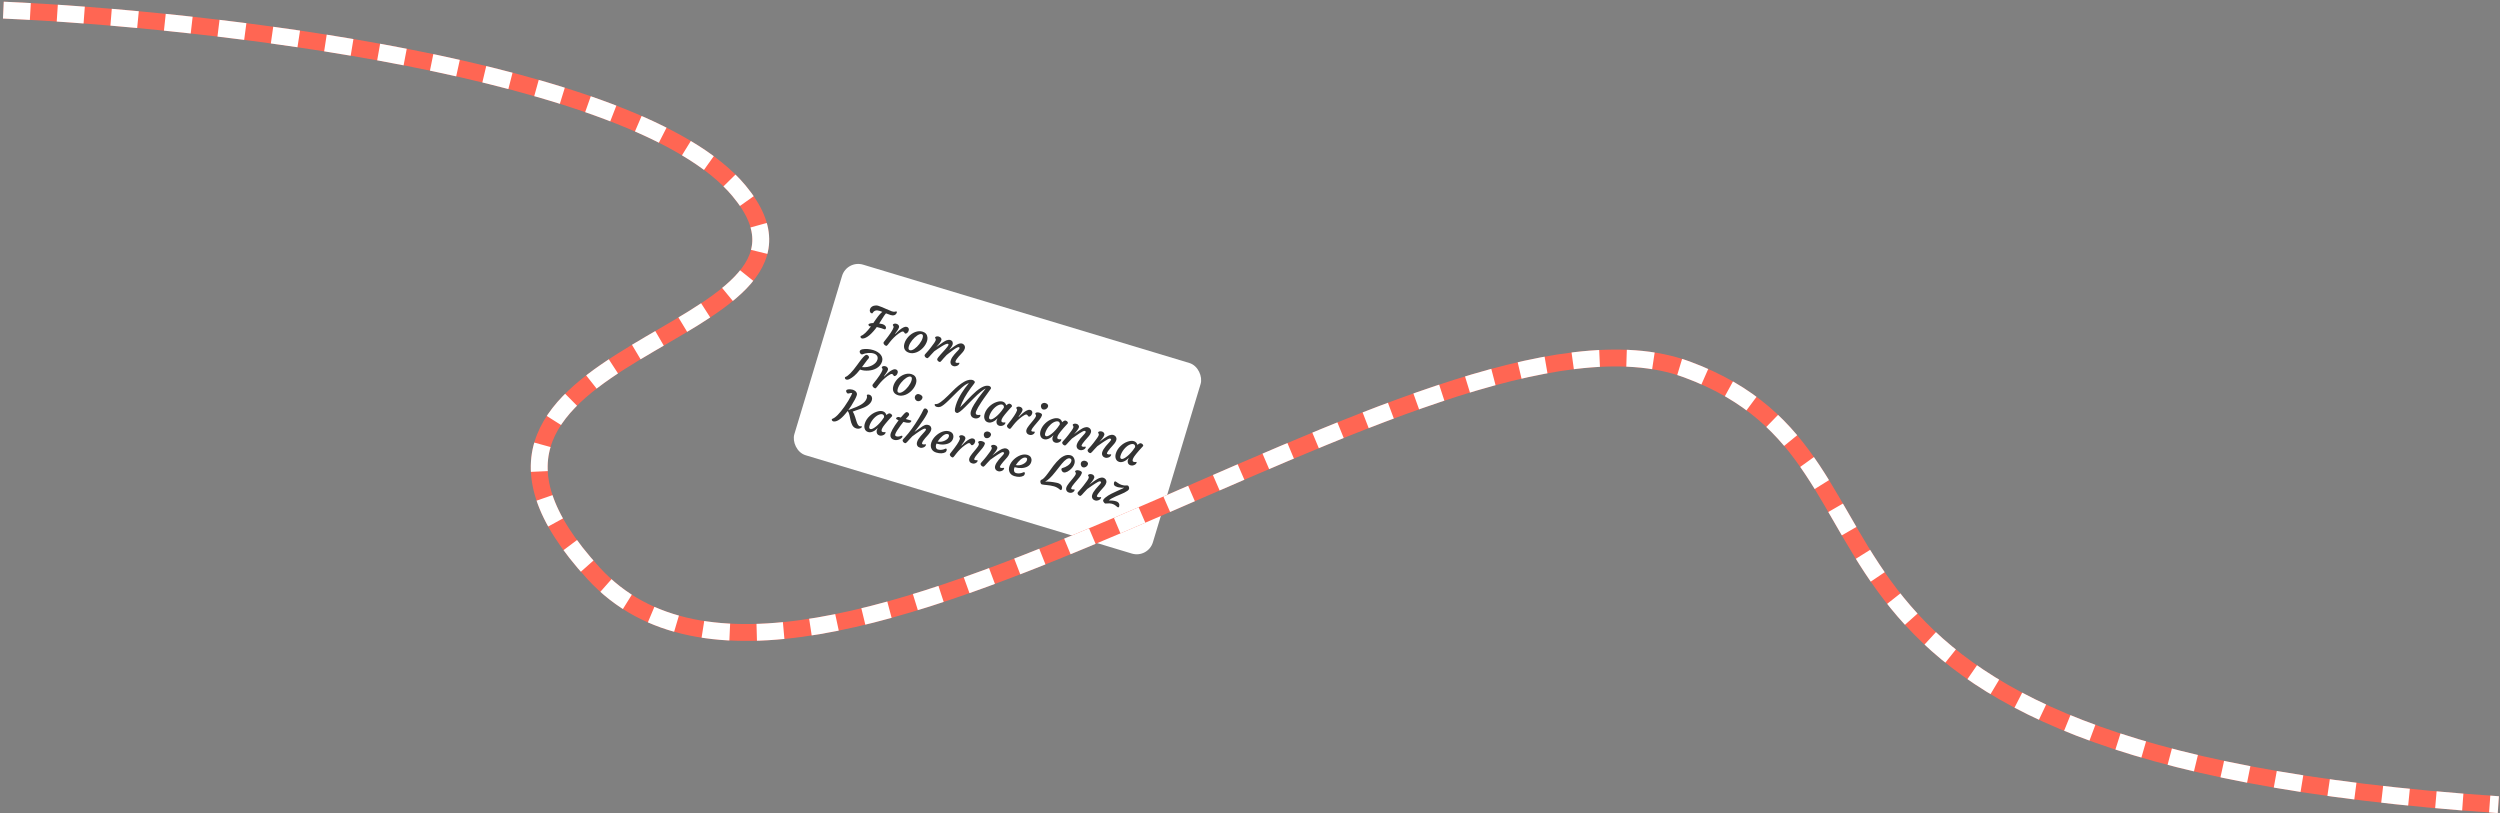
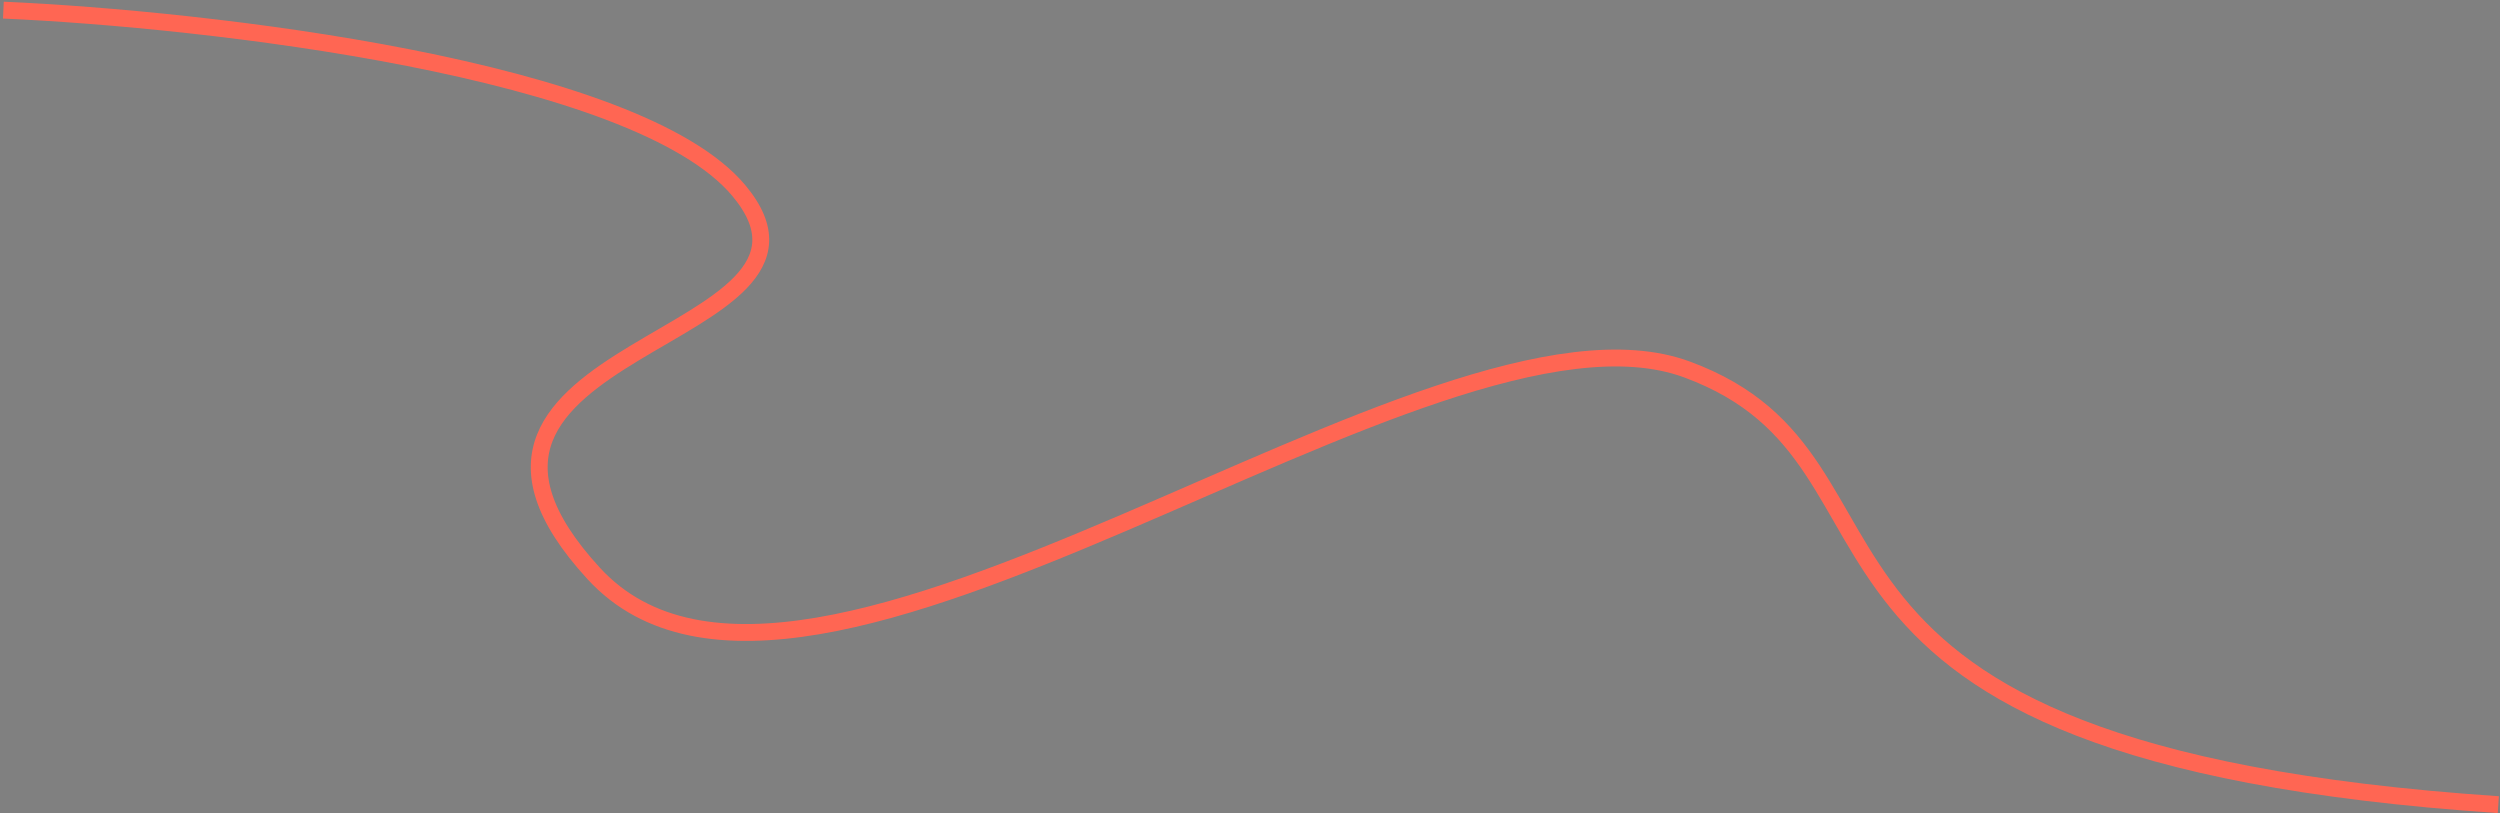
<svg xmlns="http://www.w3.org/2000/svg" width="741" height="241" viewBox="0 0 741 241" fill="none">
  <rect x="0" y="0" width="741" height="241" fill="#808080" stroke="none" />
-   <rect x="251.025" y="77" width="111" height="59" rx="5" transform="rotate(16.772 251.025 77)" fill="white" />
-   <path d="M262.096 97.593C261.971 97.55 261.84 97.504 261.703 97.453C261.571 97.399 261.412 97.341 261.226 97.281C260.819 97.148 260.368 97.032 259.875 96.931C259.653 97.273 259.332 97.681 258.914 98.154C258.501 98.625 258.115 99.013 257.756 99.319C256.988 99.973 256.304 100.314 255.705 100.343C255.617 100.35 255.532 100.341 255.449 100.316C255.371 100.292 255.303 100.255 255.247 100.205C255.189 100.159 255.145 100.108 255.115 100.051C255.048 99.941 255.03 99.835 255.06 99.735C255.091 99.634 255.146 99.57 255.226 99.542C255.981 99.279 256.959 98.339 258.161 96.721C258.109 96.719 258.057 96.718 258.005 96.717C257.953 96.715 257.907 96.716 257.868 96.719C257.83 96.721 257.786 96.715 257.738 96.701C257.695 96.688 257.648 96.659 257.6 96.616C257.556 96.57 257.519 96.52 257.487 96.468C257.417 96.352 257.395 96.252 257.42 96.169C257.445 96.086 257.505 96.021 257.6 95.974C257.701 95.923 257.818 95.882 257.951 95.851C258.198 95.792 258.496 95.758 258.846 95.749L259.531 94.756C260.333 93.594 260.999 92.821 261.529 92.438C261.18 92.3 260.921 92.205 260.751 92.154C260.236 91.999 259.843 91.959 259.573 92.034C259.307 92.111 259.103 92.221 258.96 92.364C258.822 92.503 258.742 92.605 258.718 92.669C258.668 92.787 258.605 92.854 258.529 92.869C258.454 92.88 258.369 92.871 258.273 92.842C258.181 92.814 258.095 92.753 258.014 92.657C257.935 92.557 257.878 92.445 257.845 92.32C257.769 92.064 257.787 91.808 257.898 91.551C258.01 91.29 258.167 91.085 258.369 90.936C258.576 90.785 258.799 90.678 259.036 90.616C259.476 90.501 259.9 90.505 260.311 90.629C260.725 90.754 261.109 90.894 261.462 91.048C261.822 91.199 262.176 91.356 262.527 91.518C263.461 91.943 264.061 92.195 264.327 92.275C264.593 92.355 264.794 92.399 264.93 92.407C265.07 92.416 265.195 92.403 265.305 92.37C265.415 92.336 265.49 92.316 265.53 92.309C265.576 92.299 265.64 92.307 265.723 92.332C265.854 92.371 265.881 92.489 265.803 92.684C265.726 92.875 265.627 93.031 265.505 93.151C265.384 93.267 265.247 93.352 265.093 93.405C264.779 93.515 264.423 93.511 264.026 93.391C263.629 93.271 263.155 93.1 262.603 92.876C262.371 93.125 262.118 93.468 261.844 93.904L260.591 95.883C261.021 95.941 261.342 96.002 261.556 96.067C261.774 96.132 261.947 96.208 262.073 96.294C262.2 96.379 262.306 96.478 262.391 96.589C262.593 96.836 262.654 97.083 262.575 97.33C262.495 97.578 262.336 97.665 262.096 97.593ZM262.036 102.08C261.968 101.988 261.92 101.895 261.891 101.801C261.864 101.702 261.857 101.624 261.869 101.566C261.884 101.503 261.916 101.434 261.967 101.359C262.024 101.281 262.095 101.188 262.18 101.081C263.73 99.159 264.618 97.822 264.845 97.072C264.895 96.858 264.867 96.688 264.763 96.562L264.659 96.43C264.629 96.388 264.623 96.329 264.641 96.254C264.665 96.175 264.716 96.109 264.793 96.057C264.871 96.004 264.964 95.965 265.071 95.941C265.289 95.897 265.496 95.904 265.693 95.964C265.893 96.024 266.042 96.093 266.138 96.169C266.238 96.247 266.316 96.335 266.372 96.433C266.491 96.64 266.524 96.831 266.471 97.005C266.423 97.181 266.35 97.352 266.252 97.517C266.159 97.685 266.058 97.847 265.949 98.004C265.841 98.157 265.735 98.304 265.63 98.444C265.528 98.579 265.456 98.682 265.417 98.751C265.336 98.893 265.294 98.985 265.291 99.027C265.423 98.967 265.513 98.896 265.561 98.816L265.962 98.408C266.837 97.558 267.595 97.049 268.236 96.88C268.421 96.836 268.623 96.847 268.841 96.912C269.063 96.98 269.219 97.112 269.306 97.31C269.396 97.503 269.414 97.695 269.362 97.883C269.314 98.074 269.254 98.227 269.181 98.343C269.113 98.456 269.031 98.557 268.932 98.646C268.715 98.847 268.503 98.917 268.298 98.855C268.241 98.838 268.195 98.803 268.159 98.749L268.052 98.581C267.946 98.411 267.826 98.306 267.691 98.265C267.56 98.226 267.372 98.264 267.127 98.381C266.887 98.499 266.623 98.665 266.335 98.877C265.371 99.582 264.5 100.433 263.723 101.432L263.206 102.104C263.076 102.269 262.97 102.385 262.888 102.451C262.807 102.512 262.711 102.526 262.597 102.492C262.488 102.459 262.383 102.403 262.283 102.326C262.186 102.253 262.103 102.172 262.036 102.08ZM268.177 103.616C268.046 103.387 267.969 103.123 267.944 102.825C267.921 102.523 267.962 102.188 268.068 101.82C268.175 101.452 268.33 101.095 268.535 100.747C268.744 100.401 268.986 100.079 269.261 99.781C269.541 99.484 269.847 99.22 270.179 98.987C270.516 98.755 270.864 98.569 271.225 98.431C272.009 98.134 272.744 98.089 273.429 98.295C274.328 98.566 274.817 99.145 274.898 100.03C274.953 100.67 274.757 101.366 274.312 102.117C273.904 102.808 273.361 103.392 272.685 103.868C272.012 104.346 271.307 104.617 270.569 104.68C270.198 104.711 269.851 104.678 269.528 104.581C269.21 104.485 268.937 104.357 268.708 104.198C268.485 104.04 268.308 103.846 268.177 103.616ZM270.384 100.819C270.155 101.102 269.951 101.402 269.77 101.719C269.593 102.037 269.461 102.349 269.373 102.656C269.287 102.959 269.261 103.21 269.295 103.411C269.336 103.609 269.456 103.738 269.657 103.798C269.858 103.859 270.074 103.85 270.307 103.773C270.546 103.693 270.791 103.567 271.042 103.395C271.294 103.223 271.545 103.013 271.796 102.765C272.047 102.517 272.282 102.25 272.502 101.964C272.98 101.342 273.296 100.757 273.452 100.209C273.597 99.729 273.591 99.394 273.434 99.204C273.371 99.127 273.268 99.068 273.124 99.024C272.984 98.982 272.803 98.999 272.58 99.075C272.359 99.146 272.123 99.263 271.874 99.426C271.625 99.589 271.372 99.791 271.113 100.032C270.855 100.273 270.612 100.535 270.384 100.819ZM280.936 101.907C280.683 101.831 280.11 102.058 279.217 102.589C278.543 103.009 278.05 103.329 277.736 103.549L276.922 104.117C276.524 104.521 276.205 104.86 275.965 105.136L275.383 105.788C275.235 105.948 275.114 106.057 275.021 106.115C274.933 106.169 274.83 106.178 274.712 106.143C274.599 106.109 274.494 106.053 274.398 105.977C274.305 105.906 274.229 105.826 274.17 105.737C274.047 105.547 274.01 105.37 274.06 105.204C274.08 105.138 274.166 105.024 274.32 104.861L274.729 104.406C274.855 104.272 275.007 104.099 275.185 103.887L275.822 103.1C276.725 101.968 277.233 101.215 277.346 100.839C277.406 100.639 277.386 100.471 277.284 100.335L277.18 100.204C277.146 100.16 277.14 100.101 277.162 100.027C277.186 99.949 277.237 99.883 277.314 99.83C277.396 99.779 277.493 99.742 277.605 99.718C277.832 99.677 278.043 99.686 278.24 99.745C278.44 99.806 278.591 99.875 278.691 99.953C278.791 100.03 278.872 100.119 278.932 100.218C279.052 100.421 279.087 100.605 279.037 100.771C278.987 100.937 278.915 101.098 278.82 101.255C278.726 101.408 278.62 101.562 278.502 101.716C278.386 101.867 278.266 102.012 278.143 102.151C277.855 102.473 277.676 102.672 277.607 102.746C277.542 102.817 277.522 102.844 277.546 102.828C278.656 102.034 279.32 101.568 279.538 101.429C279.992 101.142 280.334 100.955 280.565 100.867C280.987 100.714 281.351 100.683 281.656 100.775C281.966 100.868 282.184 101.039 282.309 101.286C282.434 101.533 282.45 101.814 282.355 102.128C282.272 102.403 282.105 102.705 281.854 103.033C281.602 103.362 281.43 103.594 281.337 103.727L282.682 102.748L283.412 102.268C283.844 102.003 284.2 101.851 284.478 101.811C284.757 101.771 284.972 101.774 285.125 101.82C285.282 101.868 285.426 101.942 285.558 102.044C285.693 102.146 285.798 102.266 285.871 102.402C286.029 102.683 286.055 103 285.948 103.354C285.846 103.694 285.662 104.019 285.397 104.33C285.132 104.64 284.906 104.893 284.718 105.089C284.532 105.28 284.35 105.475 284.171 105.674C283.643 106.272 283.329 106.738 283.227 107.074C283.156 107.31 283.217 107.457 283.409 107.515C283.592 107.57 283.77 107.581 283.942 107.547C284.118 107.514 284.228 107.505 284.272 107.518C284.364 107.545 284.396 107.605 284.368 107.697C284.251 108.085 283.954 108.35 283.478 108.492C283.158 108.591 282.887 108.607 282.664 108.54C282.446 108.474 282.277 108.395 282.158 108.301C282.038 108.208 281.941 108.089 281.866 107.942C281.698 107.615 281.671 107.262 281.786 106.883C281.9 106.503 282.054 106.168 282.246 105.879C282.438 105.589 282.644 105.316 282.864 105.059C283.086 104.797 283.299 104.562 283.505 104.352C283.717 104.14 283.88 103.97 283.994 103.843C284.226 103.579 284.364 103.376 284.407 103.232C284.458 103.062 284.394 102.95 284.216 102.896C283.98 102.825 283.439 103.088 282.593 103.685C281.947 104.152 281.495 104.491 281.236 104.704L280.587 105.222C280.189 105.626 279.875 105.966 279.644 106.244L279.081 106.903C278.942 107.065 278.829 107.177 278.745 107.237C278.661 107.293 278.565 107.304 278.456 107.271C278.347 107.238 278.245 107.189 278.151 107.122C278.061 107.057 277.988 106.985 277.931 106.906C277.799 106.728 277.754 106.569 277.796 106.43C277.839 106.286 277.943 106.105 278.109 105.889C278.28 105.669 278.481 105.427 278.713 105.164L280.213 103.503C280.757 102.881 281.058 102.475 281.116 102.283C281.175 102.086 281.115 101.961 280.936 101.907ZM281.028 103.948C281.033 103.95 281.035 103.948 281.037 103.944L281.047 103.933C281.036 103.939 281.029 103.944 281.028 103.948ZM253.179 111.425C252.71 111.812 252.273 112.11 251.867 112.321C251.466 112.529 251.12 112.589 250.827 112.501C250.679 112.456 250.578 112.387 250.525 112.295C250.433 112.144 250.402 112.018 250.432 111.917C250.462 111.817 250.517 111.753 250.597 111.724C251.399 111.447 252.551 110.271 254.052 108.196L254.77 107.213C255.594 106.091 256.206 105.426 256.606 105.218C256.74 105.168 256.866 105.161 256.984 105.196C257.102 105.232 257.199 105.282 257.274 105.348C257.351 105.409 257.413 105.478 257.462 105.554C257.571 105.73 257.599 105.905 257.546 106.079C257.526 106.145 257.468 106.229 257.37 106.333C257.272 106.437 257.154 106.575 257.016 106.748L255.489 108.808C256.607 108.935 257.614 108.76 258.51 108.283C259.349 107.836 259.87 107.275 260.074 106.599C260.267 105.957 260.106 105.449 259.591 105.075C259.416 104.946 259.197 104.842 258.935 104.763C258.678 104.685 258.404 104.639 258.114 104.623C257.823 104.606 257.532 104.611 257.238 104.637C256.646 104.692 256.138 104.813 255.715 104.999C255.603 105.056 255.495 105.068 255.39 105.037C255.285 105.005 255.194 104.954 255.115 104.883C255.037 104.811 254.973 104.73 254.924 104.639C254.809 104.438 254.775 104.259 254.822 104.102C254.871 103.94 254.971 103.813 255.123 103.721C255.274 103.629 255.459 103.561 255.677 103.517C255.896 103.469 256.14 103.442 256.408 103.437C256.677 103.428 256.949 103.434 257.223 103.455C257.78 103.503 258.316 103.605 258.83 103.761C259.35 103.917 259.803 104.125 260.192 104.385C260.585 104.642 260.889 104.921 261.103 105.224C261.534 105.83 261.648 106.468 261.446 107.14L261.414 107.245C261.126 108.058 260.596 108.691 259.821 109.143C259.147 109.534 258.358 109.765 257.456 109.836C256.641 109.905 255.908 109.841 255.258 109.645L255.088 109.594C255.031 109.577 254.978 109.556 254.928 109.531C254.237 110.403 253.654 111.034 253.179 111.425ZM258.756 114.669C258.688 114.577 258.64 114.484 258.611 114.39C258.584 114.291 258.577 114.213 258.589 114.155C258.603 114.092 258.636 114.023 258.687 113.948C258.744 113.87 258.815 113.778 258.9 113.67C260.45 111.748 261.338 110.411 261.564 109.661C261.614 109.447 261.587 109.277 261.483 109.151L261.379 109.02C261.349 108.977 261.343 108.918 261.361 108.843C261.385 108.764 261.436 108.699 261.513 108.646C261.591 108.593 261.684 108.554 261.791 108.53C262.009 108.486 262.216 108.494 262.412 108.553C262.613 108.613 262.762 108.682 262.857 108.758C262.958 108.836 263.036 108.924 263.092 109.022C263.211 109.229 263.244 109.42 263.191 109.594C263.143 109.77 263.07 109.941 262.972 110.107C262.879 110.274 262.778 110.436 262.669 110.593C262.561 110.746 262.454 110.893 262.35 111.033C262.248 111.168 262.176 111.271 262.137 111.34C262.056 111.482 262.014 111.574 262.01 111.616C262.143 111.556 262.233 111.485 262.281 111.405L262.682 110.997C263.557 110.147 264.315 109.638 264.956 109.469C265.141 109.425 265.343 109.436 265.561 109.502C265.783 109.569 265.938 109.701 266.026 109.899C266.116 110.092 266.134 110.284 266.082 110.473C266.034 110.663 265.974 110.816 265.901 110.932C265.833 111.045 265.75 111.146 265.652 111.235C265.434 111.436 265.223 111.506 265.018 111.444C264.961 111.427 264.915 111.392 264.879 111.338L264.772 111.17C264.666 111 264.546 110.895 264.411 110.854C264.28 110.815 264.092 110.853 263.847 110.97C263.607 111.088 263.343 111.253 263.055 111.467C262.091 112.171 261.22 113.022 260.443 114.021L259.926 114.693C259.796 114.858 259.689 114.974 259.608 115.04C259.527 115.101 259.43 115.115 259.317 115.081C259.208 115.048 259.103 114.992 259.003 114.915C258.906 114.842 258.823 114.761 258.756 114.669ZM264.897 116.205C264.766 115.976 264.689 115.712 264.664 115.414C264.641 115.112 264.682 114.777 264.788 114.409C264.894 114.041 265.05 113.684 265.255 113.336C265.464 112.99 265.706 112.668 265.981 112.37C266.261 112.073 266.567 111.809 266.899 111.576C267.235 111.344 267.584 111.158 267.945 111.02C268.729 110.723 269.464 110.678 270.149 110.884C271.048 111.155 271.537 111.734 271.618 112.619C271.673 113.259 271.477 113.955 271.032 114.706C270.624 115.397 270.081 115.981 269.404 116.457C268.732 116.935 268.027 117.206 267.289 117.269C266.918 117.3 266.571 117.267 266.248 117.17C265.93 117.074 265.656 116.946 265.428 116.787C265.205 116.629 265.027 116.435 264.897 116.205ZM267.104 113.408C266.875 113.691 266.671 113.991 266.49 114.308C266.313 114.626 266.181 114.938 266.093 115.245C266.007 115.548 265.981 115.799 266.015 116C266.056 116.198 266.176 116.327 266.377 116.387C266.578 116.448 266.794 116.439 267.027 116.362C267.266 116.282 267.511 116.156 267.762 115.984C268.014 115.812 268.265 115.602 268.516 115.354C268.767 115.106 269.002 114.839 269.222 114.553C269.7 113.931 270.016 113.346 270.172 112.798C270.317 112.318 270.31 111.983 270.154 111.792C270.091 111.716 269.987 111.657 269.843 111.613C269.704 111.571 269.523 111.588 269.3 111.664C269.079 111.735 268.843 111.852 268.594 112.015C268.345 112.178 268.092 112.38 267.833 112.621C267.575 112.862 267.332 113.124 267.104 113.408ZM271.283 118.373C271.216 118.248 271.173 118.116 271.153 117.977C271.134 117.833 271.149 117.681 271.198 117.519C271.248 117.353 271.322 117.216 271.422 117.108C271.527 116.997 271.639 116.917 271.758 116.867C271.971 116.779 272.171 116.763 272.358 116.819C272.55 116.877 272.708 116.939 272.831 117.005C272.958 117.071 273.072 117.151 273.173 117.243C273.401 117.464 273.476 117.706 273.397 117.968C273.299 118.295 273.106 118.549 272.818 118.729C272.549 118.895 272.302 118.956 272.077 118.912C271.857 118.87 271.688 118.8 271.57 118.702C271.45 118.609 271.355 118.499 271.283 118.373ZM290.497 122.964C290.606 122.997 290.637 123.092 290.59 123.249C290.544 123.402 290.477 123.52 290.39 123.603C290.303 123.687 290.21 123.758 290.111 123.819C290.012 123.88 289.895 123.93 289.759 123.97C289.44 124.064 289.132 124.067 288.836 123.977C288.543 123.889 288.32 123.784 288.167 123.661C288.019 123.536 287.903 123.382 287.82 123.2C287.641 122.817 287.631 122.36 287.791 121.828C287.962 121.26 288.28 120.602 288.744 119.851C289.209 119.097 289.63 118.46 290.005 117.94C290.387 117.417 290.764 116.924 291.137 116.46L292.178 115.139C291.357 115.525 290.171 116.498 288.62 118.058L286.133 120.578C284.811 121.903 283.968 122.51 283.606 122.401C283.253 122.295 283.056 122.069 283.018 121.724C282.988 121.396 283.078 120.883 283.289 120.185C283.5 119.482 283.757 118.827 284.06 118.218C284.368 117.607 284.7 117.019 285.055 116.455C285.679 115.458 286.388 114.496 287.182 113.569C286.646 113.688 285.965 114.109 285.138 114.831C284.496 115.413 284.038 115.842 283.765 116.116L281.14 118.716C280.052 119.783 279.249 120.402 278.73 120.575C278.355 120.699 277.988 120.708 277.63 120.6C277.325 120.508 277.133 120.346 277.056 120.113C277.027 120.019 277.023 119.939 277.043 119.873C277.062 119.808 277.094 119.774 277.137 119.773C277.43 119.78 277.645 119.762 277.782 119.718C277.916 119.668 278.05 119.618 278.184 119.568C278.32 119.513 278.533 119.38 278.826 119.168C279.119 118.952 279.447 118.687 279.808 118.372C280.171 118.053 280.558 117.691 280.971 117.287L282.263 116.006C283.478 114.754 284.64 113.807 285.747 113.165C286.14 112.936 286.506 112.778 286.847 112.69C287.197 112.571 287.572 112.535 287.973 112.579C288.084 112.589 288.183 112.607 288.27 112.633C288.362 112.661 288.459 112.704 288.56 112.763C288.665 112.824 288.751 112.895 288.817 112.976C288.969 113.165 288.973 113.357 288.829 113.551C288.755 113.672 288.628 113.848 288.449 114.079L287.813 114.909C286.302 116.938 285.226 118.874 284.584 120.718C284.935 120.391 285.3 120.027 285.677 119.627L286.857 118.39L288.083 117.139C289.954 115.275 291.453 114.337 292.58 114.325C292.815 114.319 293.004 114.338 293.148 114.382C293.292 114.425 293.4 114.479 293.471 114.543C293.543 114.603 293.604 114.671 293.652 114.748C293.763 114.933 293.772 115.093 293.679 115.227C293.587 115.357 293.468 115.523 293.321 115.726L291.538 118.209L290.87 119.193C290.116 120.336 289.603 121.234 289.331 121.885C289.219 122.16 289.182 122.392 289.221 122.58C289.265 122.764 289.366 122.88 289.523 122.928C289.68 122.975 289.806 123.001 289.899 123.006C289.999 123.007 290.086 123.002 290.161 122.991L290.355 122.964C290.41 122.952 290.458 122.953 290.497 122.964ZM296.868 124.427C296.747 124.829 296.828 125.072 297.112 125.158C297.308 125.217 297.479 125.235 297.624 125.212C297.773 125.19 297.869 125.186 297.913 125.199C298.005 125.227 298.036 125.289 298.007 125.385C297.894 125.76 297.6 126.024 297.126 126.176C296.626 126.335 296.182 126.277 295.793 126.003C295.54 125.817 295.395 125.538 295.36 125.165C295.346 124.975 295.36 124.811 295.402 124.671C295.47 124.444 295.564 124.211 295.684 123.971C295.029 124.678 294.352 125.097 293.656 125.23C293.379 125.28 293.105 125.264 292.835 125.182C292.564 125.101 292.345 124.975 292.177 124.806C292.015 124.633 291.894 124.428 291.813 124.189C291.653 123.694 291.68 123.14 291.893 122.528C292.153 121.759 292.611 121.067 293.268 120.451C293.876 119.873 294.549 119.454 295.288 119.196C296.03 118.93 296.665 118.876 297.193 119.035C297.721 119.194 298.074 119.565 298.251 120.146C298.698 119.753 299.037 119.591 299.268 119.66C299.517 119.735 299.691 119.838 299.79 119.968C299.977 120.214 300.016 120.393 299.907 120.503C298.136 122.415 297.152 123.642 296.956 124.183C296.923 124.259 296.894 124.34 296.868 124.427ZM293.227 123.359C293.069 123.882 293.158 124.195 293.494 124.296C293.752 124.374 294.134 124.251 294.641 123.928C295.384 123.452 296.131 122.735 296.881 121.776C297.119 121.476 297.335 121.17 297.53 120.857C297.602 120.555 297.543 120.299 297.354 120.09C297.29 120.019 297.179 119.959 297.022 119.912C296.869 119.866 296.671 119.868 296.427 119.918C296.188 119.97 295.941 120.064 295.685 120.201C295.434 120.34 295.183 120.519 294.931 120.738C294.685 120.954 294.451 121.2 294.23 121.476C293.761 122.068 293.427 122.696 293.227 123.359ZM298.629 126.686C298.561 126.594 298.513 126.501 298.484 126.407C298.457 126.308 298.45 126.23 298.462 126.172C298.476 126.109 298.509 126.041 298.56 125.966C298.617 125.888 298.688 125.795 298.773 125.687C300.323 123.765 301.211 122.428 301.437 121.678C301.487 121.465 301.46 121.294 301.356 121.168L301.252 121.037C301.222 120.994 301.216 120.935 301.234 120.86C301.258 120.781 301.309 120.716 301.386 120.663C301.464 120.61 301.557 120.572 301.664 120.547C301.882 120.503 302.089 120.511 302.285 120.57C302.486 120.63 302.635 120.699 302.73 120.775C302.831 120.853 302.909 120.941 302.965 121.039C303.084 121.246 303.117 121.437 303.064 121.611C303.016 121.787 302.943 121.958 302.845 122.124C302.752 122.291 302.651 122.453 302.542 122.61C302.433 122.763 302.327 122.91 302.223 123.05C302.121 123.186 302.049 123.288 302.01 123.357C301.929 123.499 301.887 123.591 301.883 123.633C302.016 123.573 302.106 123.503 302.154 123.422L302.555 123.014C303.43 122.164 304.188 121.655 304.829 121.486C305.014 121.442 305.216 121.453 305.434 121.519C305.656 121.586 305.811 121.718 305.899 121.916C305.989 122.11 306.007 122.301 305.955 122.49C305.907 122.68 305.847 122.833 305.774 122.949C305.706 123.062 305.623 123.163 305.525 123.253C305.307 123.454 305.096 123.523 304.891 123.461C304.834 123.444 304.788 123.409 304.752 123.355L304.645 123.187C304.539 123.017 304.419 122.912 304.284 122.871C304.153 122.832 303.965 122.87 303.72 122.987C303.48 123.105 303.216 123.271 302.928 123.484C301.964 124.188 301.093 125.039 300.316 126.038L299.799 126.71C299.669 126.876 299.562 126.991 299.481 127.057C299.4 127.118 299.303 127.132 299.19 127.098C299.081 127.065 298.976 127.01 298.876 126.932C298.779 126.86 298.696 126.778 298.629 126.686ZM310.065 121.244C309.938 121.315 309.804 121.365 309.662 121.394C309.522 121.418 309.381 121.418 309.241 121.395C309.101 121.367 308.979 121.307 308.874 121.213C308.773 121.121 308.695 121.009 308.64 120.878C308.518 120.604 308.49 120.355 308.557 120.133C308.624 119.91 308.709 119.755 308.812 119.667C308.92 119.576 309.04 119.512 309.17 119.475C309.42 119.403 309.637 119.394 309.82 119.449C310.008 119.506 310.148 119.562 310.24 119.619C310.337 119.676 310.42 119.749 310.489 119.836C310.659 120.045 310.713 120.254 310.65 120.463C310.588 120.668 310.505 120.831 310.402 120.953C310.305 121.071 310.192 121.168 310.065 121.244ZM306.588 127.921C306.702 127.955 306.736 128.047 306.692 128.195C306.632 128.391 306.482 128.567 306.24 128.723C305.886 128.949 305.489 128.996 305.048 128.863C304.542 128.711 304.257 128.401 304.193 127.934C304.166 127.769 304.184 127.584 304.246 127.379C304.307 127.174 304.411 126.958 304.556 126.73C304.706 126.499 304.875 126.262 305.063 126.019C305.256 125.773 305.458 125.527 305.671 125.281L306.266 124.561C306.704 124.022 306.953 123.654 307.012 123.458C307.072 123.262 307.089 123.126 307.063 123.052C307.044 122.975 307.015 122.912 306.978 122.862L306.875 122.731C306.84 122.687 306.834 122.629 306.856 122.554C306.88 122.476 306.931 122.41 307.009 122.357C307.091 122.306 307.188 122.269 307.299 122.245C307.526 122.204 307.77 122.223 308.032 122.302C308.674 122.495 308.944 122.76 308.842 123.096C308.724 123.488 308.486 123.907 308.128 124.351C307.772 124.791 307.475 125.145 307.238 125.411L306.573 126.196C306.085 126.772 305.797 127.207 305.709 127.499C305.651 127.691 305.718 127.816 305.91 127.874C306.098 127.93 306.247 127.949 306.357 127.93C306.468 127.911 306.545 127.908 306.588 127.921ZM313.44 129.422C313.319 129.823 313.4 130.067 313.684 130.152C313.88 130.212 314.051 130.23 314.196 130.207C314.345 130.185 314.442 130.181 314.485 130.194C314.577 130.222 314.608 130.283 314.579 130.379C314.466 130.755 314.173 131.018 313.698 131.171C313.198 131.329 312.754 131.272 312.365 130.997C312.112 130.811 311.968 130.532 311.932 130.16C311.918 129.97 311.932 129.805 311.974 129.666C312.043 129.439 312.137 129.205 312.257 128.965C311.601 129.672 310.925 130.092 310.228 130.225C309.951 130.274 309.677 130.259 309.407 130.177C309.136 130.096 308.917 129.97 308.749 129.8C308.587 129.628 308.466 129.422 308.385 129.184C308.225 128.688 308.252 128.134 308.465 127.523C308.725 126.754 309.184 126.062 309.84 125.446C310.448 124.867 311.121 124.449 311.861 124.191C312.603 123.924 313.238 123.871 313.766 124.03C314.294 124.189 314.646 124.559 314.823 125.141C315.27 124.747 315.609 124.585 315.84 124.655C316.089 124.73 316.263 124.832 316.362 124.962C316.549 125.209 316.588 125.387 316.479 125.497C314.708 127.41 313.724 128.637 313.528 129.177C313.496 129.253 313.466 129.335 313.44 129.422ZM309.799 128.353C309.642 128.877 309.731 129.189 310.067 129.291C310.324 129.368 310.706 129.245 311.213 128.922C311.956 128.446 312.703 127.729 313.454 126.77C313.692 126.471 313.908 126.165 314.102 125.852C314.174 125.55 314.115 125.294 313.926 125.085C313.862 125.013 313.751 124.954 313.594 124.906C313.442 124.86 313.243 124.862 313 124.913C312.76 124.964 312.513 125.059 312.258 125.196C312.006 125.334 311.755 125.513 311.503 125.733C311.257 125.949 311.024 126.195 310.802 126.471C310.334 127.063 309.999 127.69 309.799 128.353ZM321.515 127.715C321.38 127.674 321.149 127.747 320.821 127.934C320.495 128.116 320.208 128.287 319.96 128.446L319.202 128.945L317.717 129.99C317.319 130.394 317 130.733 316.76 131.008L316.178 131.661C316.03 131.821 315.909 131.93 315.815 131.987C315.728 132.042 315.625 132.051 315.507 132.016C315.394 131.981 315.289 131.926 315.193 131.849C315.1 131.779 315.024 131.699 314.965 131.61C314.842 131.42 314.805 131.242 314.855 131.076C314.874 131.011 314.961 130.897 315.115 130.734L315.524 130.278C315.649 130.145 315.802 129.972 315.98 129.759L316.617 128.973C317.52 127.841 318.028 127.087 318.141 126.712C318.201 126.511 318.18 126.343 318.078 126.208L317.975 126.077C317.941 126.033 317.935 125.974 317.957 125.9C317.981 125.821 318.031 125.756 318.109 125.703C318.191 125.652 318.288 125.614 318.4 125.591C318.627 125.55 318.838 125.559 319.034 125.618C319.235 125.678 319.384 125.747 319.479 125.823C319.575 125.9 319.649 125.986 319.701 126.083C319.817 126.284 319.849 126.468 319.799 126.634C319.749 126.799 319.677 126.961 319.582 127.118C319.493 127.272 319.389 127.426 319.271 127.581C319.159 127.733 319.043 127.881 318.923 128.026C318.803 128.171 318.696 128.296 318.603 128.401L318.387 128.643C318.331 128.702 318.316 128.721 318.341 128.7C319.028 128.174 319.477 127.838 319.687 127.692L320.311 127.281C320.765 126.989 321.108 126.809 321.338 126.74C321.805 126.596 322.15 126.557 322.372 126.624C322.595 126.691 322.774 126.776 322.91 126.879C323.045 126.981 323.154 127.102 323.236 127.241C323.409 127.536 323.443 127.856 323.34 128.2C323.236 128.545 323.049 128.881 322.778 129.209C322.508 129.537 322.279 129.801 322.09 130.001C321.907 130.198 321.727 130.401 321.55 130.61C321.003 131.24 320.679 131.72 320.579 132.052C320.535 132.2 320.63 132.31 320.866 132.381C321.049 132.436 321.227 132.447 321.399 132.413C321.575 132.381 321.685 132.371 321.729 132.384C321.82 132.412 321.852 132.471 321.825 132.563C321.708 132.951 321.411 133.217 320.935 133.359C320.615 133.458 320.344 133.473 320.121 133.406C319.899 133.339 319.721 133.259 319.587 133.167C319.457 133.075 319.351 132.96 319.27 132.821C319.082 132.512 319.05 132.151 319.175 131.736C319.328 131.23 319.678 130.645 320.225 129.982C320.613 129.532 320.884 129.226 321.038 129.063L321.4 128.665C321.62 128.427 321.754 128.227 321.802 128.065C321.851 127.904 321.755 127.787 321.515 127.715ZM329.042 129.983C328.907 129.943 328.676 130.016 328.348 130.202C328.022 130.385 327.735 130.555 327.487 130.714L326.729 131.214L325.244 132.258C324.846 132.662 324.527 133.002 324.287 133.277L323.705 133.929C323.557 134.089 323.436 134.198 323.342 134.256C323.255 134.31 323.152 134.32 323.034 134.284C322.92 134.25 322.816 134.195 322.72 134.118C322.627 134.047 322.551 133.967 322.492 133.878C322.369 133.688 322.332 133.511 322.382 133.345C322.401 133.279 322.488 133.165 322.642 133.002L323.051 132.547C323.176 132.414 323.329 132.24 323.507 132.028L324.144 131.241C325.046 130.109 325.554 129.356 325.668 128.981C325.728 128.78 325.707 128.612 325.605 128.476L325.502 128.345C325.468 128.302 325.462 128.243 325.484 128.168C325.508 128.09 325.558 128.024 325.636 127.971C325.718 127.92 325.815 127.883 325.927 127.859C326.154 127.818 326.365 127.827 326.561 127.886C326.762 127.947 326.91 128.015 327.006 128.092C327.102 128.168 327.176 128.255 327.228 128.351C327.343 128.553 327.376 128.736 327.326 128.902C327.276 129.068 327.204 129.229 327.109 129.386C327.02 129.54 326.916 129.695 326.798 129.85C326.686 130.001 326.569 130.15 326.45 130.294C326.33 130.439 326.223 130.564 326.13 130.669L325.914 130.911C325.858 130.97 325.843 130.99 325.868 130.969C326.555 130.443 327.004 130.107 327.214 129.961L327.838 129.549C328.292 129.258 328.635 129.077 328.865 129.009C329.332 128.864 329.677 128.825 329.899 128.892C330.122 128.959 330.301 129.044 330.437 129.147C330.572 129.25 330.681 129.371 330.763 129.51C330.936 129.804 330.97 130.124 330.866 130.469C330.763 130.814 330.576 131.15 330.305 131.478C330.035 131.806 329.806 132.07 329.617 132.27C329.434 132.467 329.254 132.67 329.077 132.878C328.53 133.508 328.206 133.989 328.106 134.321C328.062 134.469 328.157 134.579 328.393 134.65C328.576 134.705 328.754 134.716 328.926 134.682C329.102 134.649 329.212 134.64 329.256 134.653C329.347 134.68 329.379 134.74 329.352 134.832C329.235 135.22 328.938 135.485 328.462 135.627C328.142 135.726 327.871 135.742 327.648 135.675C327.426 135.608 327.247 135.528 327.114 135.435C326.984 135.344 326.878 135.229 326.796 135.09C326.609 134.781 326.577 134.419 326.702 134.005C326.855 133.498 327.205 132.914 327.752 132.25C328.14 131.801 328.411 131.495 328.565 131.332L328.927 130.934C329.147 130.695 329.281 130.495 329.329 130.334C329.378 130.173 329.282 130.056 329.042 129.983ZM335.759 136.149C335.638 136.55 335.719 136.794 336.003 136.879C336.199 136.938 336.37 136.956 336.515 136.933C336.664 136.912 336.761 136.907 336.804 136.921C336.896 136.948 336.927 137.01 336.898 137.106C336.785 137.481 336.491 137.745 336.017 137.897C335.517 138.056 335.073 137.998 334.684 137.724C334.431 137.538 334.287 137.259 334.251 136.887C334.237 136.697 334.251 136.532 334.293 136.392C334.362 136.165 334.456 135.932 334.576 135.692C333.92 136.399 333.244 136.819 332.547 136.951C332.27 137.001 331.996 136.985 331.726 136.904C331.455 136.822 331.236 136.697 331.068 136.527C330.906 136.354 330.785 136.149 330.704 135.91C330.544 135.415 330.571 134.861 330.784 134.249C331.044 133.481 331.503 132.788 332.159 132.172C332.767 131.594 333.44 131.176 334.18 130.918C334.922 130.651 335.557 130.597 336.085 130.756C336.613 130.916 336.965 131.286 337.142 131.868C337.589 131.474 337.928 131.312 338.159 131.382C338.408 131.457 338.582 131.559 338.681 131.689C338.868 131.936 338.907 132.114 338.798 132.224C337.027 134.137 336.043 135.363 335.847 135.904C335.814 135.98 335.785 136.061 335.759 136.149ZM332.118 135.08C331.961 135.604 332.05 135.916 332.386 136.017C332.643 136.095 333.025 135.972 333.532 135.649C334.275 135.173 335.022 134.456 335.773 133.497C336.011 133.197 336.227 132.891 336.421 132.578C336.493 132.276 336.434 132.021 336.245 131.811C336.181 131.74 336.07 131.68 335.913 131.633C335.76 131.587 335.562 131.589 335.319 131.639C335.079 131.691 334.832 131.785 334.576 131.923C334.325 132.061 334.074 132.24 333.822 132.459C333.576 132.675 333.342 132.921 333.121 133.198C332.653 133.789 332.318 134.417 332.118 135.08ZM255.384 126.352C255.463 126.376 255.488 126.436 255.459 126.532C255.43 126.628 255.368 126.714 255.274 126.79C255.184 126.868 255.065 126.932 254.916 126.982C254.552 127.101 254.2 127.109 253.859 127.006C253.523 126.905 253.266 126.773 253.087 126.609C252.907 126.446 252.753 126.254 252.624 126.034C252.497 125.81 252.392 125.567 252.309 125.304C252.226 125.041 252.155 124.772 252.095 124.497L251.922 123.674C251.73 122.683 251.501 122.069 251.235 121.832C249.633 123.943 248.286 124.977 247.194 124.933C247.124 124.931 247.049 124.918 246.971 124.894C246.888 124.869 246.817 124.834 246.76 124.788C246.698 124.741 246.65 124.688 246.615 124.63C246.539 124.517 246.515 124.415 246.543 124.323C246.572 124.227 246.629 124.163 246.715 124.132C247.637 123.805 248.828 122.608 250.289 120.54C251.138 119.334 251.812 118.219 252.311 117.194C252.45 116.907 252.544 116.683 252.593 116.522C252.411 116.477 252.229 116.472 252.047 116.507C251.869 116.544 251.716 116.581 251.585 116.618C251.455 116.655 251.355 116.663 251.286 116.642C251.216 116.621 251.146 116.576 251.076 116.508C251.011 116.44 250.955 116.364 250.909 116.279C250.803 116.08 250.767 115.922 250.803 115.804C250.838 115.686 250.903 115.598 250.996 115.541C251.094 115.485 251.206 115.445 251.332 115.421C251.458 115.397 251.593 115.385 251.736 115.385C251.884 115.383 252.025 115.389 252.158 115.406C252.412 115.43 252.627 115.468 252.801 115.521C252.976 115.574 253.151 115.657 253.326 115.772C253.502 115.882 253.644 116.011 253.752 116.157C253.99 116.472 254.06 116.793 253.962 117.12C253.752 117.814 253.212 118.85 252.339 120.229C252.056 120.677 251.756 121.12 251.439 121.558C252.741 121.06 253.531 120.753 253.808 120.637C254.092 120.517 254.408 120.368 254.758 120.187C255.107 120.007 255.427 119.808 255.716 119.591C256.345 119.114 256.752 118.568 256.938 117.953C257.006 117.726 257.007 117.51 256.941 117.304C256.923 117.237 256.922 117.177 256.937 117.125C256.953 117.072 256.987 117.03 257.04 116.998C257.097 116.968 257.16 116.947 257.23 116.934C257.358 116.921 257.51 116.94 257.684 116.993C257.863 117.047 258.01 117.134 258.126 117.254C258.248 117.372 258.339 117.504 258.4 117.651C258.515 117.947 258.522 118.264 258.421 118.6C258.321 118.931 258.156 119.234 257.926 119.507C257.697 119.776 257.428 120.014 257.118 120.221C256.813 120.428 256.476 120.613 256.109 120.773C255.742 120.934 255.367 121.08 254.984 121.212L253.824 121.605C253.444 121.729 253.086 121.859 252.749 121.995C252.993 122.34 253.233 122.886 253.469 123.633L253.747 124.538C253.942 125.201 254.124 125.653 254.294 125.895C254.465 126.132 254.623 126.273 254.767 126.316C254.915 126.361 255.042 126.375 255.147 126.359C255.253 126.339 255.332 126.336 255.384 126.352ZM261.346 127.299C261.225 127.701 261.307 127.944 261.59 128.03C261.786 128.089 261.957 128.107 262.102 128.084C262.251 128.062 262.348 128.058 262.392 128.071C262.483 128.099 262.514 128.161 262.486 128.257C262.372 128.632 262.079 128.896 261.605 129.048C261.105 129.207 260.66 129.149 260.272 128.875C260.018 128.689 259.874 128.41 259.839 128.037C259.824 127.847 259.838 127.683 259.881 127.543C259.949 127.316 260.043 127.083 260.163 126.843C259.507 127.549 258.831 127.969 258.134 128.102C257.857 128.152 257.584 128.136 257.313 128.054C257.043 127.973 256.823 127.847 256.656 127.678C256.493 127.505 256.372 127.3 256.292 127.061C256.132 126.565 256.158 126.012 256.371 125.4C256.631 124.631 257.09 123.939 257.747 123.323C258.354 122.744 259.028 122.326 259.767 122.068C260.509 121.802 261.144 121.748 261.672 121.907C262.2 122.066 262.552 122.437 262.729 123.018C263.176 122.625 263.515 122.463 263.747 122.532C263.995 122.607 264.169 122.71 264.268 122.839C264.456 123.086 264.495 123.265 264.385 123.375C262.614 125.287 261.63 126.514 261.434 127.055C261.402 127.13 261.372 127.212 261.346 127.299ZM257.706 126.231C257.548 126.754 257.637 127.067 257.973 127.168C258.23 127.246 258.613 127.123 259.119 126.8C259.862 126.324 260.609 125.606 261.36 124.648C261.598 124.348 261.814 124.042 262.008 123.729C262.08 123.427 262.021 123.171 261.832 122.962C261.768 122.89 261.658 122.831 261.501 122.784C261.348 122.738 261.15 122.74 260.906 122.79C260.667 122.842 260.419 122.936 260.164 123.073C259.913 123.212 259.661 123.391 259.409 123.61C259.163 123.826 258.93 124.072 258.709 124.348C258.24 124.94 257.906 125.567 257.706 126.231ZM267.36 129.14C267.486 129.178 267.524 129.283 267.473 129.453C267.429 129.597 267.344 129.723 267.216 129.832C267.021 130.05 266.714 130.219 266.292 130.339C265.813 130.476 265.37 130.483 264.964 130.36C264.262 130.149 263.912 129.7 263.913 129.015C263.916 128.202 264.726 126.721 266.345 124.572C265.856 124.377 265.61 124.208 265.606 124.064C265.604 124.02 265.61 123.977 265.623 123.933C265.638 123.885 265.674 123.837 265.732 123.787C265.794 123.74 265.866 123.697 265.949 123.66C266.139 123.58 266.313 123.563 266.47 123.61L266.988 123.766C267.791 122.804 268.317 122.277 268.564 122.185C268.681 122.144 268.798 122.141 268.916 122.177C269.034 122.212 269.127 122.257 269.197 122.311C269.266 122.366 269.323 122.43 269.367 122.505C269.467 122.678 269.493 122.846 269.444 123.007C269.418 123.094 269.361 123.187 269.275 123.285L268.473 124.192L268.63 124.24C268.9 124.321 269.119 124.385 269.286 124.43C269.286 124.43 269.411 124.466 269.661 124.536C269.745 124.557 269.849 124.586 269.971 124.622C270.097 124.661 270.147 124.725 270.119 124.817C269.946 125.393 269.178 125.476 267.817 125.066L267.764 125.05L266.972 126.068C266.06 127.278 265.522 128.156 265.357 128.701C265.311 128.854 265.31 128.984 265.354 129.093C265.399 129.197 265.517 129.277 265.709 129.335C265.901 129.393 266.085 129.413 266.262 129.395C266.439 129.377 266.598 129.346 266.74 129.303C266.882 129.256 267.005 129.212 267.108 129.171C267.215 129.132 267.299 129.122 267.36 129.14ZM274.245 127.046C274.005 126.974 273.465 127.211 272.625 127.757L271.88 128.261L270.421 129.313C270.023 129.717 269.704 130.056 269.464 130.331L268.882 130.984C268.734 131.144 268.613 131.253 268.519 131.31C268.431 131.365 268.329 131.374 268.211 131.339C268.097 131.305 267.993 131.249 267.897 131.173C267.804 131.102 267.728 131.022 267.669 130.933C267.545 130.743 267.509 130.565 267.559 130.4C267.578 130.334 267.663 130.219 267.812 130.055L268.234 129.604C269.556 128.17 270.938 126.263 272.378 123.884C272.909 123.007 273.344 122.205 273.681 121.478C273.84 121.126 274.074 120.997 274.384 121.09C274.585 121.151 274.736 121.249 274.838 121.384C275.034 121.648 275.096 121.886 275.023 122.097C274.95 122.308 274.847 122.539 274.714 122.789C274.582 123.04 274.427 123.309 274.249 123.599C274.073 123.883 273.88 124.182 273.672 124.496C273.119 125.286 272.715 125.854 272.458 126.2C271.677 127.245 271.206 127.853 271.045 128.023C271.134 127.965 271.251 127.883 271.397 127.78C272.505 126.976 273.184 126.502 273.432 126.358C273.681 126.21 273.888 126.1 274.052 126.031C274.399 125.874 274.784 125.859 275.207 125.986C275.552 126.09 275.794 126.289 275.934 126.584C276.063 126.866 276.088 127.14 276.008 127.406C275.929 127.667 275.826 127.896 275.701 128.091C275.581 128.284 275.442 128.475 275.285 128.666C275.128 128.856 274.96 129.051 274.781 129.249L274.246 129.838C273.732 130.44 273.424 130.908 273.323 131.244C273.252 131.48 273.312 131.627 273.504 131.685C273.687 131.74 273.865 131.751 274.037 131.717C274.213 131.684 274.324 131.675 274.367 131.688C274.459 131.715 274.491 131.775 274.463 131.867C274.346 132.255 274.052 132.521 273.58 132.664C273.256 132.762 272.982 132.777 272.76 132.71C272.537 132.643 272.358 132.565 272.223 132.477C272.094 132.385 271.988 132.27 271.906 132.131C271.72 131.818 271.695 131.432 271.833 130.974C271.982 130.481 272.33 129.91 272.878 129.261L274.039 127.969C274.258 127.73 274.392 127.53 274.441 127.369C274.489 127.208 274.424 127.1 274.245 127.046ZM276.055 131.133C276.187 130.758 276.359 130.415 276.572 130.103C276.787 129.787 277.034 129.495 277.315 129.228C277.597 128.956 277.903 128.712 278.234 128.498C278.571 128.281 278.916 128.106 279.27 127.975C280.035 127.696 280.736 127.653 281.373 127.845C282.119 128.07 282.524 128.527 282.587 129.217C282.611 129.453 282.578 129.714 282.486 130.001C282.397 130.283 282.262 130.531 282.084 130.744C281.907 130.952 281.694 131.128 281.446 131.272C281.204 131.414 280.93 131.524 280.625 131.603C280.325 131.684 280.008 131.734 279.674 131.752C278.989 131.784 278.291 131.697 277.582 131.493C277.546 131.549 277.507 131.637 277.466 131.758C277.425 131.879 277.397 132.02 277.381 132.182C277.367 132.34 277.379 132.488 277.418 132.629C277.496 132.938 277.683 133.137 277.98 133.226C278.486 133.379 279.024 133.379 279.593 133.227C279.794 133.178 279.962 133.117 280.099 133.044C280.241 132.968 280.351 132.941 280.429 132.965C280.508 132.989 280.561 133.057 280.589 133.17C280.622 133.28 280.621 133.394 280.586 133.512C280.516 133.743 280.39 133.924 280.208 134.055C279.492 134.439 278.591 134.467 277.505 134.14C276.864 133.947 276.406 133.599 276.134 133.098C275.829 132.531 275.803 131.875 276.055 131.133ZM280.966 128.672C280.508 128.534 279.973 128.715 279.36 129.216C278.839 129.649 278.358 130.204 277.916 130.88C278.667 131.025 279.387 130.928 280.075 130.588C280.71 130.265 281.093 129.888 281.223 129.456C281.353 129.024 281.267 128.762 280.966 128.672ZM281.695 135.16C281.628 135.068 281.58 134.975 281.551 134.881C281.524 134.782 281.516 134.704 281.529 134.646C281.543 134.583 281.576 134.515 281.627 134.44C281.684 134.362 281.755 134.269 281.839 134.161C283.39 132.239 284.278 130.903 284.504 130.152C284.554 129.939 284.527 129.769 284.422 129.642L284.319 129.511C284.289 129.468 284.283 129.41 284.301 129.334C284.325 129.255 284.375 129.19 284.453 129.137C284.531 129.084 284.623 129.046 284.731 129.021C284.949 128.977 285.156 128.985 285.352 129.044C285.553 129.104 285.701 129.173 285.797 129.249C285.897 129.327 285.976 129.415 286.032 129.513C286.15 129.72 286.183 129.911 286.131 130.085C286.082 130.261 286.01 130.432 285.912 130.598C285.819 130.765 285.718 130.927 285.608 131.085C285.5 131.238 285.394 131.384 285.29 131.524C285.187 131.66 285.116 131.762 285.076 131.831C284.995 131.973 284.953 132.065 284.95 132.107C285.083 132.047 285.173 131.977 285.221 131.896L285.622 131.489C286.497 130.638 287.255 130.129 287.896 129.961C288.081 129.916 288.282 129.927 288.5 129.993C288.723 130.06 288.878 130.192 288.966 130.39C289.055 130.584 289.074 130.775 289.022 130.964C288.974 131.154 288.913 131.307 288.84 131.423C288.773 131.536 288.69 131.637 288.592 131.727C288.374 131.928 288.163 131.997 287.958 131.935C287.901 131.918 287.855 131.883 287.818 131.829L287.712 131.661C287.606 131.492 287.486 131.386 287.35 131.345C287.219 131.306 287.032 131.345 286.787 131.461C286.547 131.579 286.283 131.745 285.995 131.958C285.03 132.662 284.16 133.513 283.383 134.512L282.866 135.184C282.735 135.35 282.629 135.465 282.547 135.531C282.467 135.593 282.37 135.606 282.257 135.572C282.148 135.539 282.043 135.484 281.943 135.406C281.845 135.334 281.763 135.252 281.695 135.16ZM293.131 129.718C293.005 129.789 292.871 129.839 292.729 129.868C292.588 129.892 292.448 129.893 292.307 129.869C292.168 129.842 292.046 129.781 291.941 129.687C291.84 129.595 291.762 129.484 291.706 129.353C291.584 129.078 291.557 128.829 291.624 128.607C291.691 128.384 291.776 128.229 291.879 128.141C291.987 128.05 292.106 127.986 292.236 127.949C292.487 127.877 292.703 127.868 292.887 127.923C293.074 127.98 293.214 128.036 293.307 128.093C293.404 128.151 293.487 128.223 293.555 128.311C293.726 128.519 293.779 128.728 293.716 128.937C293.655 129.142 293.572 129.306 293.469 129.427C293.371 129.545 293.259 129.642 293.131 129.718ZM289.655 136.395C289.769 136.429 289.803 136.521 289.758 136.669C289.699 136.865 289.548 137.041 289.306 137.197C288.953 137.423 288.555 137.47 288.115 137.337C287.608 137.185 287.323 136.875 287.259 136.409C287.233 136.244 287.251 136.058 287.312 135.853C287.374 135.648 287.478 135.432 287.622 135.204C287.773 134.974 287.942 134.737 288.129 134.493C288.323 134.247 288.525 134.001 288.737 133.755L289.333 133.035C289.771 132.496 290.02 132.129 290.079 131.932C290.138 131.736 290.155 131.601 290.13 131.526C290.111 131.449 290.082 131.386 290.045 131.336L289.941 131.205C289.907 131.162 289.901 131.103 289.923 131.028C289.947 130.95 289.998 130.884 290.075 130.832C290.158 130.78 290.254 130.743 290.366 130.719C290.593 130.678 290.837 130.697 291.099 130.776C291.74 130.969 292.01 131.234 291.909 131.57C291.791 131.963 291.553 132.381 291.195 132.825C290.839 133.265 290.542 133.619 290.305 133.885L289.64 134.67C289.152 135.246 288.864 135.681 288.776 135.973C288.718 136.165 288.785 136.29 288.977 136.348C289.165 136.404 289.314 136.423 289.424 136.404C289.534 136.385 289.612 136.382 289.655 136.395ZM297.317 133.999C297.182 133.959 296.95 134.032 296.623 134.219C296.296 134.401 296.009 134.572 295.762 134.73L295.004 135.23L293.518 136.274C293.121 136.678 292.802 137.018 292.562 137.293L291.98 137.945C291.831 138.105 291.711 138.214 291.617 138.272C291.529 138.326 291.426 138.336 291.309 138.3C291.195 138.266 291.09 138.211 290.995 138.134C290.902 138.063 290.826 137.983 290.767 137.894C290.643 137.705 290.606 137.527 290.656 137.361C290.676 137.296 290.763 137.181 290.917 137.018L291.325 136.563C291.451 136.43 291.603 136.257 291.782 136.044L292.418 135.258C293.321 134.125 293.829 133.372 293.942 132.997C294.003 132.796 293.982 132.628 293.88 132.492L293.777 132.361C293.742 132.318 293.736 132.259 293.759 132.184C293.782 132.106 293.833 132.04 293.911 131.988C293.993 131.936 294.09 131.899 294.202 131.875C294.428 131.834 294.64 131.843 294.836 131.902C295.037 131.963 295.185 132.031 295.281 132.108C295.377 132.184 295.451 132.271 295.503 132.367C295.618 132.569 295.651 132.752 295.601 132.918C295.551 133.084 295.478 133.245 295.384 133.402C295.294 133.556 295.191 133.711 295.073 133.866C294.96 134.017 294.844 134.166 294.724 134.31C294.605 134.455 294.498 134.58 294.404 134.685L294.189 134.927C294.133 134.986 294.117 135.006 294.143 134.985C294.83 134.459 295.278 134.123 295.489 133.977L296.113 133.565C296.567 133.274 296.909 133.094 297.139 133.025C297.607 132.88 297.952 132.841 298.174 132.908C298.397 132.975 298.576 133.06 298.711 133.163C298.847 133.266 298.956 133.387 299.038 133.526C299.211 133.82 299.245 134.14 299.141 134.485C299.037 134.83 298.85 135.166 298.58 135.494C298.31 135.822 298.08 136.086 297.892 136.286C297.708 136.483 297.528 136.686 297.351 136.894C296.804 137.524 296.481 138.005 296.381 138.337C296.336 138.485 296.432 138.595 296.667 138.666C296.851 138.721 297.028 138.732 297.2 138.698C297.377 138.665 297.487 138.656 297.53 138.669C297.622 138.696 297.654 138.756 297.626 138.848C297.509 139.236 297.213 139.501 296.737 139.643C296.417 139.742 296.145 139.758 295.923 139.691C295.7 139.624 295.522 139.544 295.388 139.451C295.259 139.36 295.153 139.245 295.071 139.106C294.883 138.797 294.852 138.435 294.977 138.021C295.13 137.514 295.479 136.93 296.027 136.267C296.415 135.817 296.685 135.511 296.839 135.348L297.202 134.95C297.421 134.711 297.555 134.511 297.604 134.35C297.653 134.189 297.557 134.072 297.317 133.999ZM299.212 138.112C299.344 137.737 299.516 137.394 299.729 137.082C299.943 136.766 300.191 136.474 300.471 136.207C300.753 135.935 301.06 135.691 301.391 135.477C301.728 135.26 302.073 135.085 302.427 134.954C303.192 134.675 303.892 134.632 304.529 134.824C305.276 135.049 305.68 135.506 305.744 136.196C305.768 136.432 305.734 136.693 305.643 136.98C305.553 137.262 305.419 137.51 305.241 137.723C305.064 137.931 304.851 138.107 304.603 138.252C304.361 138.393 304.087 138.503 303.782 138.582C303.482 138.663 303.165 138.713 302.831 138.731C302.145 138.763 301.448 138.676 300.738 138.472C300.702 138.528 300.664 138.616 300.623 138.737C300.582 138.858 300.553 138.999 300.538 139.161C300.524 139.319 300.536 139.467 300.575 139.608C300.653 139.917 300.84 140.116 301.137 140.206C301.643 140.358 302.181 140.358 302.75 140.206C302.951 140.157 303.119 140.096 303.255 140.023C303.397 139.947 303.507 139.92 303.586 139.944C303.665 139.968 303.718 140.036 303.745 140.149C303.779 140.259 303.778 140.373 303.742 140.491C303.673 140.722 303.547 140.903 303.365 141.034C302.649 141.418 301.748 141.446 300.662 141.119C300.02 140.926 299.563 140.578 299.291 140.077C298.986 139.51 298.96 138.854 299.212 138.112ZM304.123 135.651C303.665 135.513 303.13 135.694 302.517 136.195C301.996 136.628 301.515 137.183 301.073 137.859C301.824 138.004 302.544 137.907 303.232 137.567C303.867 137.244 304.249 136.867 304.379 136.435C304.51 136.003 304.424 135.742 304.123 135.651ZM317.116 135.868C316.531 135.692 315.724 136.23 314.695 137.481L312.78 139.902C311.563 141.444 310.556 142.395 309.758 142.754C310.761 142.709 311.887 142.817 313.136 143.079C313.316 143.115 313.489 143.157 313.655 143.207C313.821 143.257 313.989 143.339 314.159 143.452C314.335 143.562 314.477 143.693 314.584 143.844C314.814 144.17 314.864 144.547 314.735 144.975C314.664 145.211 314.542 145.302 314.367 145.25C314.271 145.221 314.185 145.168 314.107 145.093C314.03 145.017 313.939 144.94 313.835 144.861C313.734 144.783 313.614 144.701 313.473 144.616C313.151 144.419 312.805 144.265 312.434 144.153C312.068 144.043 311.707 143.962 311.35 143.912C310.996 143.857 310.659 143.813 310.341 143.779L309.447 143.688C309.175 143.659 308.972 143.624 308.837 143.583C308.706 143.543 308.612 143.484 308.555 143.405C308.503 143.323 308.461 143.227 308.427 143.117C308.357 142.877 308.341 142.693 308.379 142.567C308.441 142.362 308.528 142.245 308.641 142.217C309.077 142.13 309.735 141.478 310.615 140.263C311.43 139.138 311.981 138.386 312.267 138.005C312.557 137.626 312.859 137.263 313.174 136.915C313.489 136.563 313.812 136.241 314.143 135.95C314.477 135.661 314.82 135.424 315.171 135.239C315.925 134.838 316.651 134.743 317.349 134.953C317.842 135.102 318.193 135.438 318.401 135.963C318.59 136.443 318.607 136.939 318.453 137.449C318.244 138.143 317.77 138.783 317.032 139.37C316.6 139.711 316.181 139.927 315.772 140.019C315.575 140.059 315.406 140.058 315.266 140.016C315.131 139.975 315.019 139.913 314.93 139.829C314.842 139.741 314.771 139.645 314.716 139.543C314.606 139.324 314.571 139.147 314.612 139.012C314.654 138.872 314.717 138.791 314.8 138.769C315.426 138.601 315.992 138.343 316.497 137.995C317.042 137.622 317.384 137.206 317.522 136.748C317.662 136.285 317.526 135.992 317.116 135.868ZM321.878 138.381C321.751 138.453 321.617 138.503 321.475 138.532C321.335 138.556 321.194 138.556 321.054 138.533C320.914 138.505 320.792 138.445 320.687 138.351C320.586 138.259 320.508 138.147 320.453 138.016C320.331 137.742 320.303 137.493 320.37 137.27C320.437 137.048 320.522 136.893 320.625 136.805C320.733 136.713 320.853 136.649 320.983 136.612C321.233 136.54 321.45 136.532 321.633 136.587C321.821 136.644 321.961 136.7 322.053 136.757C322.15 136.814 322.233 136.887 322.302 136.974C322.472 137.183 322.526 137.392 322.463 137.601C322.401 137.806 322.318 137.969 322.215 138.091C322.118 138.209 322.005 138.306 321.878 138.381ZM318.401 145.059C318.515 145.093 318.549 145.184 318.505 145.333C318.445 145.529 318.295 145.705 318.053 145.861C317.699 146.087 317.302 146.134 316.861 146.001C316.355 145.849 316.07 145.539 316.006 145.072C315.979 144.907 315.997 144.722 316.059 144.517C316.12 144.312 316.224 144.096 316.369 143.868C316.519 143.637 316.688 143.4 316.876 143.157C317.069 142.911 317.271 142.665 317.484 142.419L318.079 141.699C318.517 141.16 318.766 140.792 318.825 140.596C318.885 140.4 318.902 140.264 318.876 140.19C318.857 140.113 318.828 140.049 318.791 140L318.688 139.869C318.653 139.825 318.647 139.766 318.669 139.692C318.693 139.614 318.744 139.548 318.822 139.495C318.904 139.444 319.001 139.406 319.112 139.383C319.339 139.342 319.583 139.361 319.845 139.44C320.487 139.633 320.757 139.898 320.655 140.234C320.537 140.626 320.299 141.045 319.941 141.489C319.585 141.929 319.288 142.282 319.051 142.549L318.386 143.334C317.898 143.91 317.61 144.344 317.522 144.637C317.464 144.829 317.531 144.954 317.723 145.012C317.911 145.068 318.06 145.087 318.17 145.068C318.281 145.049 318.358 145.046 318.401 145.059ZM326.063 142.663C325.928 142.622 325.697 142.695 325.369 142.882C325.043 143.065 324.756 143.235 324.508 143.394L323.75 143.894L322.265 144.938C321.867 145.342 321.548 145.681 321.308 145.956L320.726 146.609C320.578 146.769 320.457 146.878 320.363 146.935C320.276 146.99 320.173 146.999 320.055 146.964C319.941 146.93 319.837 146.874 319.741 146.798C319.648 146.727 319.572 146.647 319.513 146.558C319.39 146.368 319.353 146.191 319.403 146.025C319.422 145.959 319.509 145.845 319.663 145.682L320.071 145.227C320.197 145.093 320.35 144.92 320.528 144.707L321.165 143.921C322.067 142.789 322.575 142.036 322.689 141.66C322.749 141.46 322.728 141.291 322.626 141.156L322.523 141.025C322.489 140.981 322.483 140.922 322.505 140.848C322.529 140.77 322.579 140.704 322.657 140.651C322.739 140.6 322.836 140.562 322.948 140.539C323.175 140.498 323.386 140.507 323.582 140.566C323.783 140.626 323.931 140.695 324.027 140.772C324.123 140.848 324.197 140.935 324.249 141.031C324.364 141.232 324.397 141.416 324.347 141.582C324.297 141.748 324.225 141.909 324.13 142.066C324.041 142.22 323.937 142.374 323.819 142.529C323.706 142.681 323.59 142.829 323.471 142.974C323.351 143.119 323.244 143.244 323.151 143.349L322.935 143.591C322.879 143.65 322.864 143.669 322.889 143.648C323.576 143.122 324.025 142.786 324.235 142.64L324.859 142.229C325.313 141.937 325.656 141.757 325.886 141.689C326.353 141.544 326.698 141.505 326.92 141.572C327.143 141.639 327.322 141.724 327.458 141.827C327.593 141.93 327.702 142.05 327.784 142.189C327.957 142.484 327.991 142.804 327.887 143.149C327.784 143.493 327.597 143.83 327.326 144.158C327.056 144.485 326.827 144.749 326.638 144.95C326.455 145.147 326.275 145.349 326.098 145.558C325.551 146.188 325.227 146.669 325.127 147C325.083 147.149 325.178 147.258 325.414 147.329C325.597 147.385 325.775 147.395 325.947 147.362C326.123 147.329 326.233 147.319 326.277 147.332C326.368 147.36 326.4 147.42 326.373 147.511C326.256 147.9 325.959 148.165 325.483 148.307C325.163 148.406 324.892 148.422 324.669 148.354C324.447 148.287 324.268 148.208 324.135 148.115C324.005 148.023 323.899 147.908 323.817 147.769C323.63 147.461 323.598 147.099 323.723 146.684C323.876 146.178 324.226 145.593 324.773 144.93C325.161 144.481 325.432 144.174 325.586 144.011L325.948 143.614C326.168 143.375 326.302 143.175 326.35 143.014C326.399 142.852 326.303 142.735 326.063 142.663ZM328.659 148.336C329.465 148.313 330.179 148.394 330.798 148.581C331.213 148.706 331.499 148.918 331.656 149.218C331.798 149.489 331.815 149.804 331.707 150.161C331.682 150.244 331.635 150.306 331.565 150.347C331.497 150.384 331.419 150.389 331.332 150.363C331.245 150.336 331.16 150.285 331.079 150.208C330.997 150.131 330.902 150.045 330.793 149.95C330.08 149.331 329.162 149.09 328.04 149.228C327.896 149.246 327.776 149.253 327.677 149.247C327.578 149.245 327.479 149.201 327.382 149.115C327.284 149.028 327.198 148.926 327.124 148.809C326.941 148.516 326.919 148.273 327.057 148.082C327.197 147.886 327.388 147.687 327.631 147.483C327.878 147.277 328.149 147.081 328.444 146.893C328.738 146.706 329.049 146.528 329.376 146.36C330.231 145.937 330.845 145.646 331.217 145.487C332.072 145.112 332.595 144.877 332.786 144.782C332.98 144.688 333.116 144.608 333.194 144.541C332.757 144.6 332.215 144.567 331.567 144.443C331.4 144.412 331.264 144.381 331.16 144.349C330.71 144.214 330.414 144.036 330.271 143.817C330.132 143.599 330.111 143.328 330.208 143.006C330.246 142.879 330.304 142.789 330.382 142.737C330.461 142.68 330.538 142.662 330.612 142.685C330.69 142.708 330.784 142.762 330.891 142.847C331.005 142.929 331.142 143.025 331.304 143.136C331.726 143.425 332.114 143.623 332.467 143.729C332.821 143.836 333.073 143.893 333.223 143.9C333.373 143.907 333.509 143.907 333.629 143.901L333.966 143.874C334.068 143.867 334.165 143.877 334.257 143.904C334.348 143.932 334.42 143.987 334.471 144.069C334.528 144.148 334.575 144.238 334.611 144.34C334.685 144.567 334.697 144.765 334.646 144.936C334.594 145.106 334.44 145.285 334.183 145.474C333.928 145.659 333.615 145.843 333.246 146.027C332.877 146.207 332.476 146.385 332.042 146.564L330.749 147.11C329.741 147.548 329.044 147.957 328.659 148.336ZM328.52 148.487C328.536 148.482 328.542 148.479 328.537 148.478C328.529 148.475 328.523 148.478 328.52 148.487Z" fill="#333333" />
  <path d="M1 3C61 5.667 188.6 20.1 219 56.5C257 102 113 101.5 176 170C239 238.5 424 81.5 500 109.5C576 137.5 510 223 740.5 238.5" stroke="#FF6653" stroke-width="5" />
-   <path d="M1 3C61 5.667 188.6 20.1 219 56.5C257 102 113 101.5 176 170C239 238.5 424 81.5 500 109.5C576 137.5 510 223 740.5 238.5" stroke="white" stroke-width="5" stroke-dasharray="8 8" />
</svg>